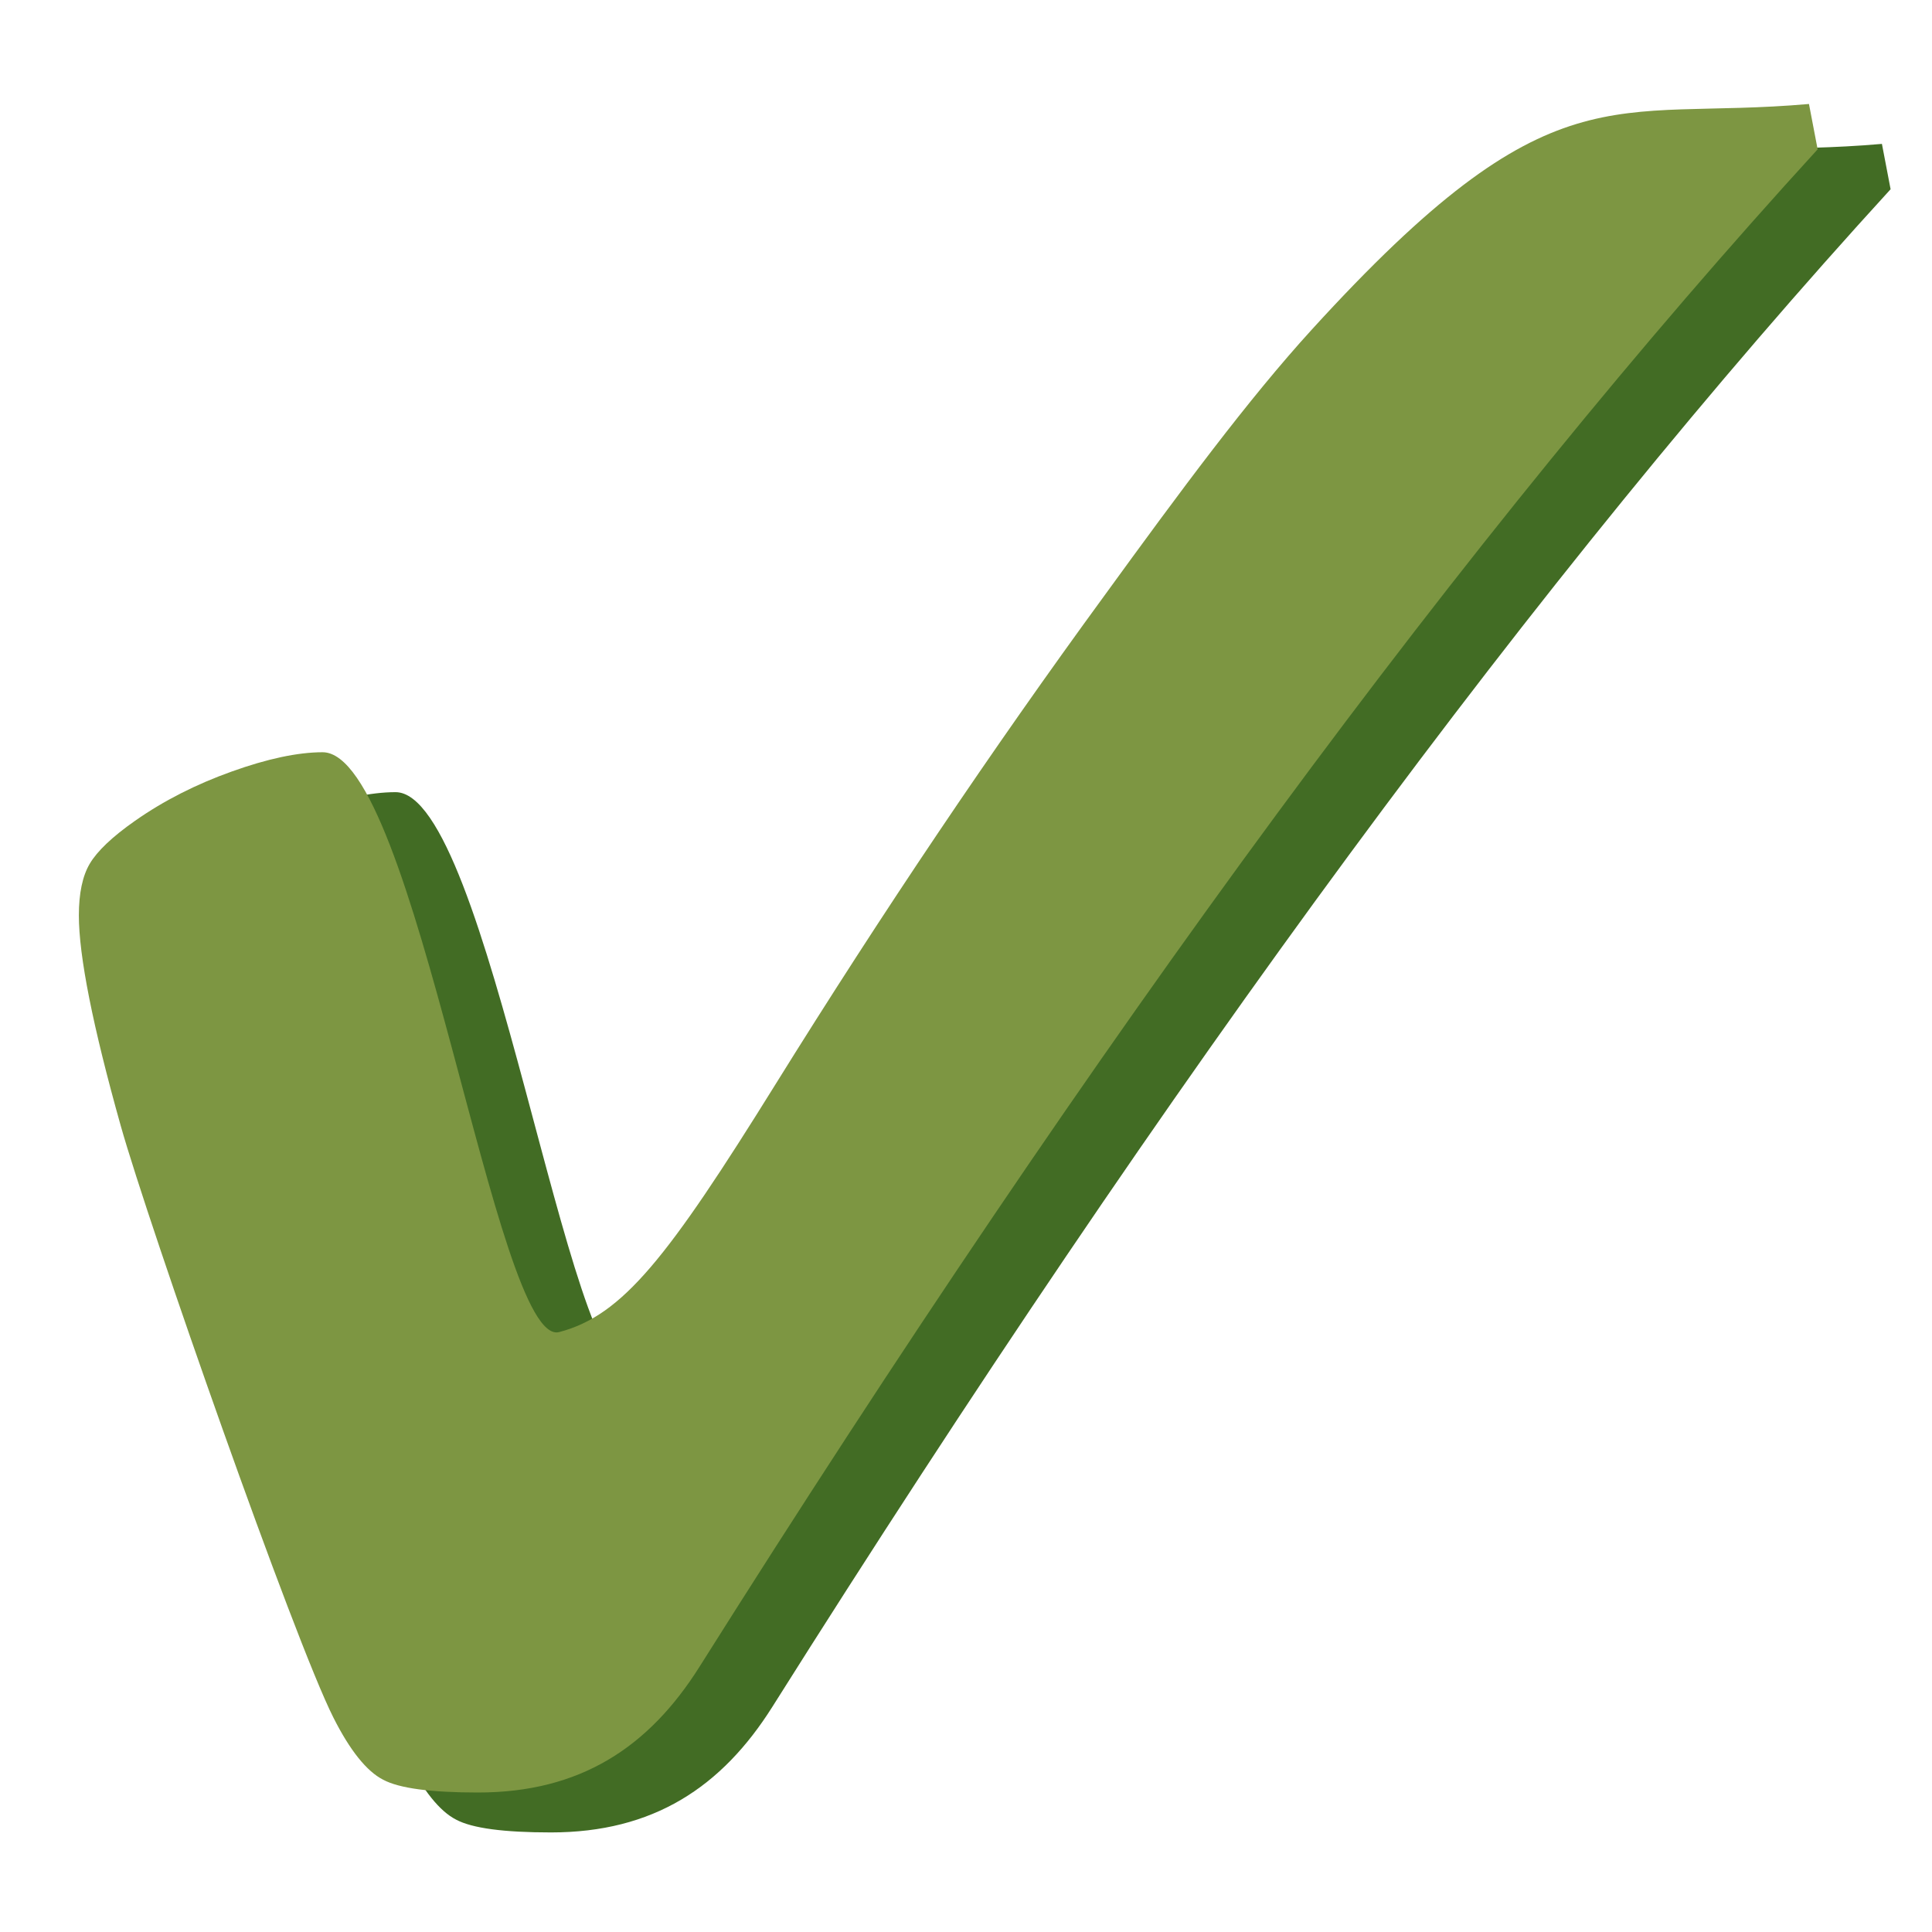
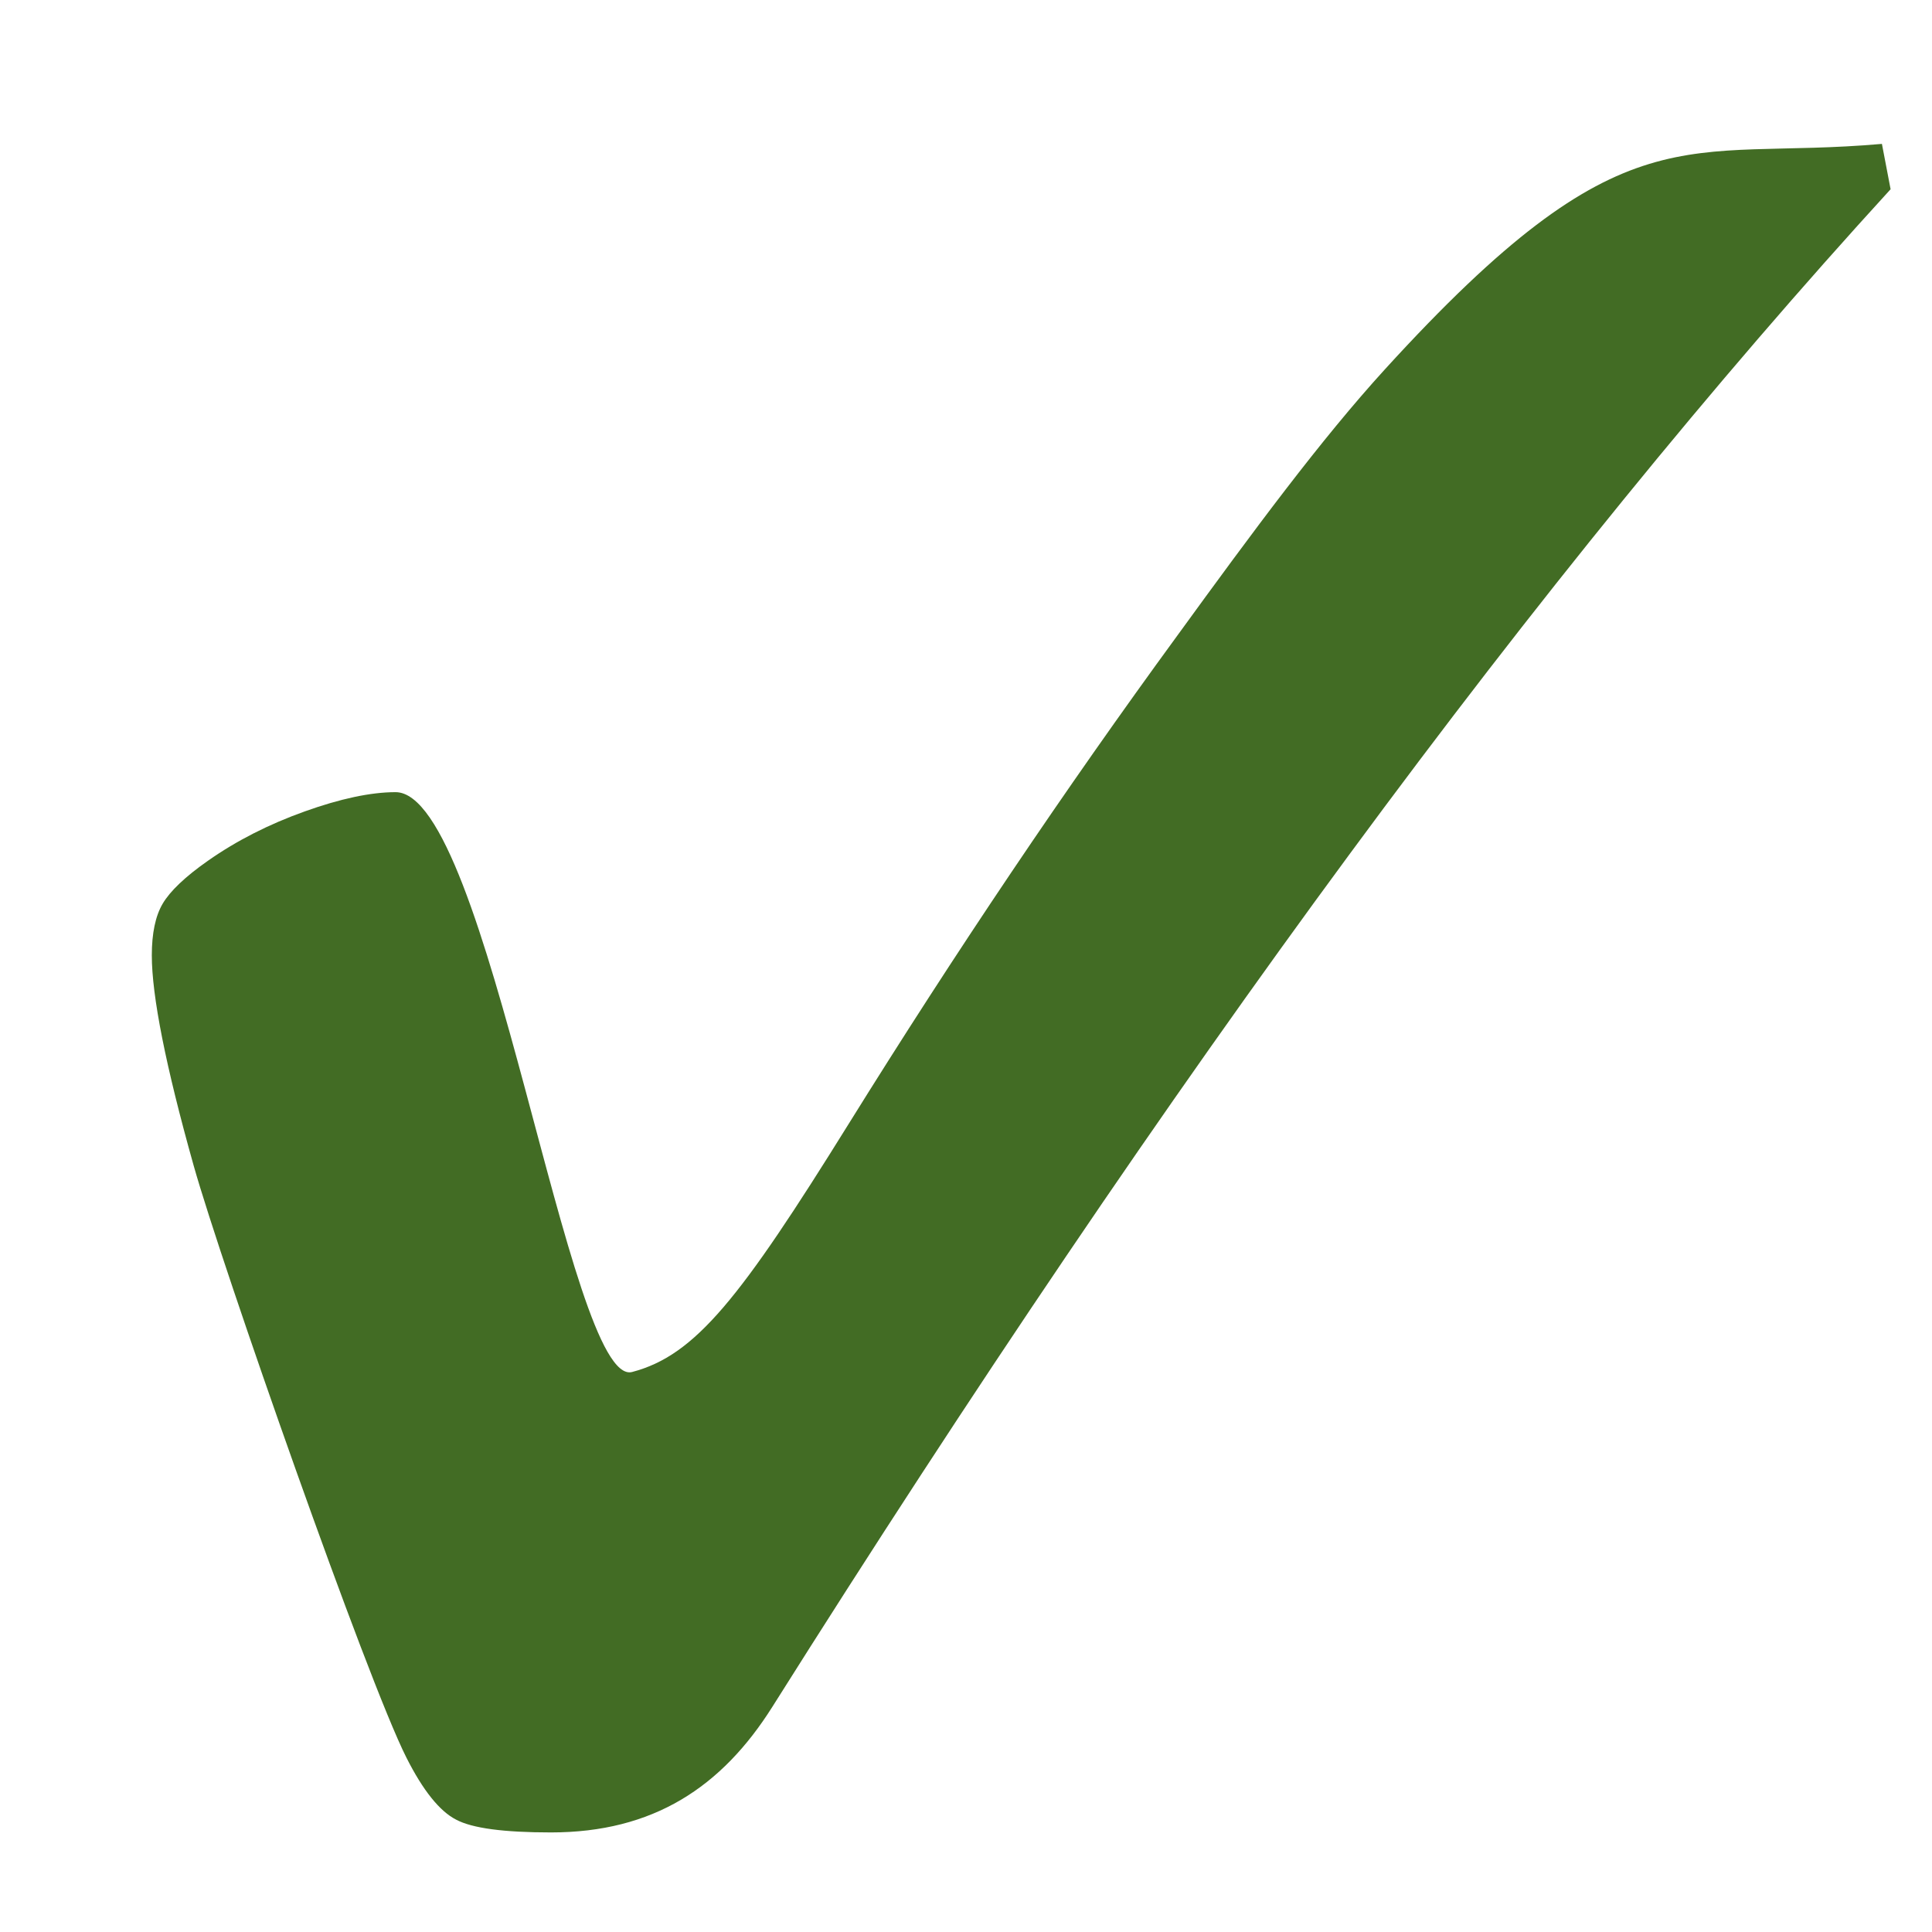
<svg xmlns="http://www.w3.org/2000/svg" xml:space="preserve" width="50px" height="50px" style="shape-rendering:geometricPrecision; text-rendering:geometricPrecision; image-rendering:optimizeQuality; fill-rule:evenodd; clip-rule:evenodd" viewBox="0 0 50 50">
  <defs>
    <style type="text/css">
   
    .fil0 {fill:#426C24;fill-rule:nonzero}
    .fil1 {fill:#7D9642;fill-rule:nonzero}
   
  </style>
  </defs>
  <g id="Layer_x0020_1">
    <path class="fil0" d="M48.929 4.897c-9.11,9.966 -18.572,22.818 -28.937,39.27 -1.316,2.091 -3.091,3.256 -5.732,3.256 -1.219,0 -2.039,-0.107 -2.458,-0.332 -0.419,-0.214 -0.854,-0.749 -1.286,-1.608 -1.018,-2.015 -4.778,-12.737 -5.505,-15.321 -0.723,-2.573 -1.082,-4.387 -1.082,-5.439 0,-0.566 0.093,-1.018 0.282,-1.337 0.191,-0.324 0.582,-0.698 1.171,-1.11 0.745,-0.523 1.58,-0.946 2.506,-1.277 0.915,-0.328 1.706,-0.498 2.349,-0.498 2.411,0 4.478,15.438 6.122,15.006 1.645,-0.431 2.808,-1.921 5.594,-6.404 2.785,-4.481 5.625,-8.697 8.502,-12.635 1.997,-2.75 3.732,-5.095 5.381,-6.904 6.251,-6.858 7.719,-5.387 12.868,-5.84l0.224 1.171z" />
-     <path class="fil1" d="M47.041 3.864c-9.11,9.966 -18.572,22.818 -28.937,39.27 -1.316,2.091 -3.091,3.256 -5.732,3.256 -1.219,0 -2.039,-0.107 -2.458,-0.332 -0.419,-0.214 -0.854,-0.749 -1.286,-1.608 -1.018,-2.015 -4.778,-12.737 -5.505,-15.321 -0.723,-2.573 -1.082,-4.387 -1.082,-5.439 0,-0.566 0.093,-1.018 0.282,-1.337 0.191,-0.324 0.582,-0.698 1.171,-1.11 0.745,-0.523 1.58,-0.946 2.506,-1.277 0.915,-0.328 1.706,-0.498 2.349,-0.498 2.411,0 4.478,15.438 6.122,15.006 1.645,-0.431 2.808,-1.921 5.594,-6.404 2.785,-4.481 5.625,-8.697 8.502,-12.635 1.997,-2.75 3.732,-5.095 5.381,-6.904 6.251,-6.858 7.719,-5.387 12.868,-5.84l0.224 1.171z" />
  </g>
</svg>